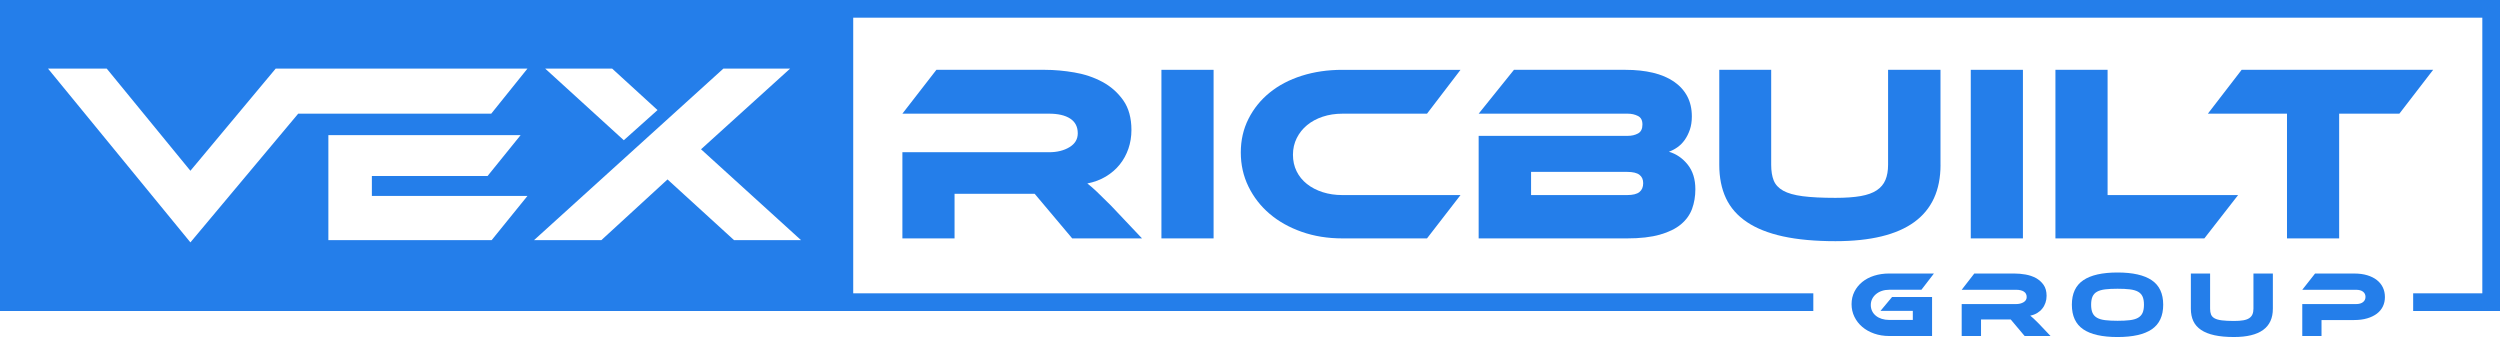
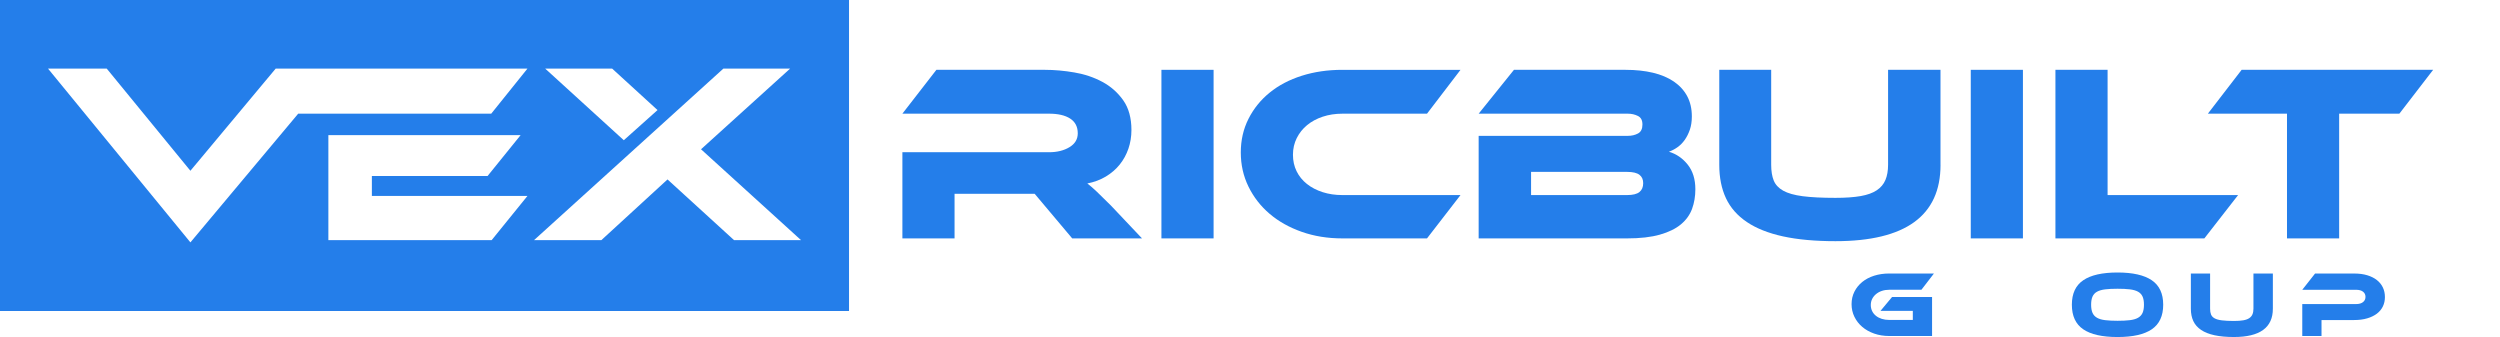
<svg xmlns="http://www.w3.org/2000/svg" id="Layer_2" data-name="Layer 2" viewBox="0 0 1870.74 252.2">
  <defs>
    <style>
      .cls-1 {
        fill: #247eea;
        stroke-width: 0px;
      }
    </style>
  </defs>
  <g id="Layer_1-2" data-name="Layer 1">
    <g>
      <path class="cls-1" d="M854.57,178.4h-52.23l-28.09-33.37h-59.96v33.37h-39.03v-64.49h109.74c6.03,0,11.12-1.26,15.27-3.77,4.15-2.51,6.22-5.97,6.22-10.37,0-4.9-1.89-8.58-5.66-11.03-3.77-2.45-9.05-3.68-15.84-3.68h-109.74l25.45-32.81h81.08c7.17,0,14.58.66,22.25,1.98,7.67,1.32,14.64,3.68,20.93,7.07,6.29,3.39,11.47,7.98,15.56,13.76,4.08,5.78,6.13,13.2,6.13,22.25,0,4.9-.75,9.55-2.26,13.95-1.51,4.4-3.68,8.36-6.51,11.88-2.83,3.52-6.29,6.5-10.37,8.96-4.09,2.45-8.71,4.18-13.86,5.19,2.14,1.64,4.52,3.71,7.16,6.22,2.64,2.52,6.16,5.97,10.56,10.37l23.19,24.51Z" />
      <rect class="cls-1" x="869.09" y="52.25" width="39.03" height="126.14" />
      <path class="cls-1" d="M1092.9,145.96l-25.08,32.43h-63.35c-10.94,0-21.06-1.63-30.36-4.9-9.3-3.27-17.32-7.76-24.04-13.48-6.72-5.72-12-12.51-15.84-20.36-3.84-7.85-5.75-16.37-5.75-25.55s1.91-17.57,5.75-25.17c3.83-7.6,9.11-14.14,15.84-19.61,6.72-5.47,14.74-9.68,24.04-12.63,9.3-2.95,19.42-4.43,30.36-4.43h88.43l-25.08,32.81h-63.35c-5.28,0-10.18.75-14.71,2.26-4.52,1.51-8.42,3.61-11.69,6.32-3.27,2.7-5.84,5.94-7.73,9.71-1.88,3.77-2.83,7.92-2.83,12.44s.91,8.64,2.73,12.35c1.82,3.71,4.4,6.88,7.73,9.52,3.33,2.64,7.26,4.68,11.78,6.13,4.53,1.45,9.43,2.17,14.71,2.17h88.43Z" />
      <path class="cls-1" d="M1248.83,113.53c5.53,1.64,10.21,4.84,14.05,9.62,3.83,4.78,5.75,10.94,5.75,18.48,0,5.28-.82,10.15-2.45,14.61-1.64,4.46-4.4,8.33-8.3,11.6-3.9,3.27-9.15,5.85-15.75,7.73-6.6,1.89-14.86,2.83-24.79,2.83h-110.87v-76.74h111.62c2.89,0,5.44-.59,7.64-1.79,2.2-1.19,3.3-3.42,3.3-6.69s-1.13-5.28-3.39-6.41c-2.26-1.13-4.78-1.7-7.54-1.7h-111.62l26.4-32.81h83.53c7.54,0,14.36.72,20.46,2.17,6.1,1.45,11.32,3.65,15.65,6.6,4.33,2.96,7.67,6.6,9.99,10.93,2.32,4.34,3.49,9.4,3.49,15.18,0,3.77-.51,7.1-1.51,9.99-1.01,2.89-2.3,5.44-3.86,7.64-1.57,2.2-3.4,4.02-5.47,5.47-2.07,1.45-4.18,2.55-6.32,3.3M1145.69,128.62v17.35h71.84c4.27,0,7.35-.75,9.24-2.26,1.88-1.51,2.82-3.71,2.82-6.6s-.94-4.87-2.82-6.32c-1.89-1.44-4.97-2.17-9.24-2.17h-71.84Z" />
      <path class="cls-1" d="M1452.09,123.34c0,38.09-26.21,57.13-78.63,57.13-15.21,0-28.28-1.2-39.22-3.58-10.94-2.39-19.96-5.97-27.06-10.75-7.1-4.78-12.32-10.72-15.65-17.82-3.33-7.1-5-15.43-5-24.98V52.25h38.84v71.09c0,4.65.63,8.55,1.88,11.69,1.26,3.14,3.61,5.69,7.07,7.64,3.46,1.95,8.33,3.33,14.61,4.15,6.28.82,14.45,1.23,24.51,1.23,7.54,0,13.82-.44,18.85-1.32,5.03-.88,9.05-2.33,12.07-4.34,3.02-2.01,5.19-4.59,6.5-7.73,1.32-3.14,1.98-6.91,1.98-11.31V52.25h39.22v71.09Z" />
      <rect class="cls-1" x="1474.72" y="52.25" width="39.03" height="126.14" />
      <polygon class="cls-1" points="1674.77 145.96 1649.5 178.4 1538.07 178.4 1538.07 52.25 1577.1 52.25 1577.1 145.96 1674.77 145.96" />
      <polygon class="cls-1" points="1820.71 52.25 1795.44 85.06 1750.38 85.06 1750.38 178.4 1711.35 178.4 1711.35 85.06 1652.14 85.06 1677.41 52.25 1820.71 52.25" />
      <path class="cls-1" d="M0,232.72h635.32V0H0v232.72ZM458.09,51.35l33.94,31.02-25.24,22.57-58.82-53.59h50.12ZM367.9,179.68h-122.18v-78.56h143.86l-24.73,30.58h-86.58v14.91h116.43l-26.79,33.07ZM367.6,85.06h-144.46l-80.66,96.31L35.94,51.35h43.94l62.6,76.44,63.8-76.44h188.4l-27.09,33.71ZM549.26,179.68l-49.76-45.41-49.49,45.41h-50.38l141.64-128.32h49.94l-66.64,60.34,74.82,67.98h-50.12Z" />
-       <polygon class="cls-1" points="625.23 0 625.23 232.72 1356.9 232.72 1356.9 219.49 638.46 219.49 638.46 13.23 1857.51 13.23 1857.51 219.49 1805.76 219.49 1805.76 232.72 1870.74 232.72 1870.74 0 625.23 0" />
      <path class="cls-1" d="M1415.85,222.22h29.91v29.21h-32.08c-4.05,0-7.8-.61-11.25-1.82-3.45-1.21-6.42-2.88-8.91-5-2.49-2.12-4.45-4.63-5.87-7.55-1.42-2.91-2.13-6.07-2.13-9.47s.71-6.51,2.13-9.33c1.42-2.82,3.38-5.24,5.87-7.27,2.49-2.03,5.46-3.59,8.91-4.68s7.2-1.64,11.25-1.64h33.47l-9.36,12.16h-24.11c-1.96,0-3.77.28-5.45.84-1.68.56-3.13,1.35-4.37,2.38-1.23,1.02-2.2,2.22-2.9,3.6-.7,1.38-1.05,2.9-1.05,4.58s.34,3.21,1.01,4.58c.68,1.38,1.63,2.55,2.86,3.53,1.23.98,2.69,1.74,4.37,2.27,1.68.53,3.52.8,5.52.8h17.68v-6.78h-24.18l8.67-10.41Z" />
-       <path class="cls-1" d="M1534.38,251.43h-19.36l-10.41-12.37h-22.22v12.37h-14.47v-23.9h40.67c2.24,0,4.12-.46,5.66-1.4,1.54-.93,2.31-2.21,2.31-3.84,0-1.82-.7-3.18-2.1-4.09-1.4-.91-3.35-1.36-5.87-1.36h-40.67l9.43-12.16h30.05c2.66,0,5.4.24,8.25.73s5.43,1.36,7.76,2.62c2.33,1.26,4.25,2.96,5.77,5.1,1.51,2.14,2.27,4.89,2.27,8.25,0,1.82-.28,3.54-.84,5.17-.56,1.63-1.36,3.1-2.41,4.4-1.05,1.3-2.33,2.41-3.84,3.32-1.52.91-3.23,1.55-5.14,1.92.79.61,1.68,1.38,2.66,2.31.98.93,2.28,2.21,3.91,3.84l8.6,9.09Z" />
      <path class="cls-1" d="M1584.55,203.91c11.37,0,19.91,1.93,25.61,5.8,5.71,3.87,8.56,9.97,8.56,18.31s-2.84,14.51-8.53,18.38c-5.68,3.87-14.23,5.8-25.65,5.8s-20.02-1.93-25.68-5.8c-5.66-3.87-8.49-9.99-8.49-18.38s2.84-14.44,8.53-18.31c5.68-3.87,14.23-5.8,25.65-5.8M1584.55,240.04c3.64,0,6.71-.15,9.22-.46,2.52-.3,4.55-.9,6.11-1.78,1.56-.88,2.69-2.11,3.39-3.67.7-1.56,1.05-3.6,1.05-6.11s-.35-4.55-1.05-6.11c-.7-1.56-1.83-2.77-3.39-3.64-1.56-.86-3.6-1.44-6.11-1.75-2.52-.3-5.59-.45-9.22-.45s-6.71.15-9.22.45c-2.52.3-4.55.89-6.11,1.75-1.56.86-2.69,2.07-3.39,3.64-.7,1.56-1.05,3.6-1.05,6.11s.35,4.55,1.05,6.11c.7,1.56,1.83,2.79,3.39,3.67,1.56.89,3.6,1.48,6.11,1.78,2.52.3,5.59.46,9.22.46" />
      <path class="cls-1" d="M1700.77,231.02c0,14.12-9.71,21.17-29.14,21.17-5.64,0-10.48-.44-14.54-1.33-4.05-.88-7.4-2.21-10.03-3.98-2.63-1.77-4.57-3.97-5.8-6.6-1.23-2.63-1.85-5.72-1.85-9.26v-26.35h14.4v26.35c0,1.72.23,3.17.7,4.33.47,1.16,1.34,2.11,2.62,2.83,1.28.72,3.09,1.24,5.42,1.54,2.33.3,5.36.46,9.09.46,2.8,0,5.12-.16,6.99-.49,1.86-.32,3.35-.86,4.47-1.61,1.12-.74,1.92-1.7,2.41-2.87.49-1.16.74-2.56.74-4.19v-26.35h14.53v26.35Z" />
      <path class="cls-1" d="M1784.63,222.22c0,2.61-.51,4.97-1.54,7.09-1.03,2.12-2.53,3.93-4.51,5.42-1.98,1.49-4.39,2.66-7.23,3.49-2.84.84-6.08,1.26-9.71,1.26h-24.46v11.95h-14.4v-23.9h40.25c2.24,0,3.97-.49,5.21-1.47,1.23-.98,1.85-2.28,1.85-3.91s-.62-2.92-1.85-3.88c-1.23-.96-2.97-1.43-5.21-1.43h-40.25l9.57-12.16h29.35c3.63,0,6.87.43,9.71,1.29,2.84.86,5.24,2.06,7.2,3.6,1.96,1.54,3.45,3.38,4.47,5.52,1.02,2.14,1.54,4.52,1.54,7.13" />
    </g>
  </g>
</svg>